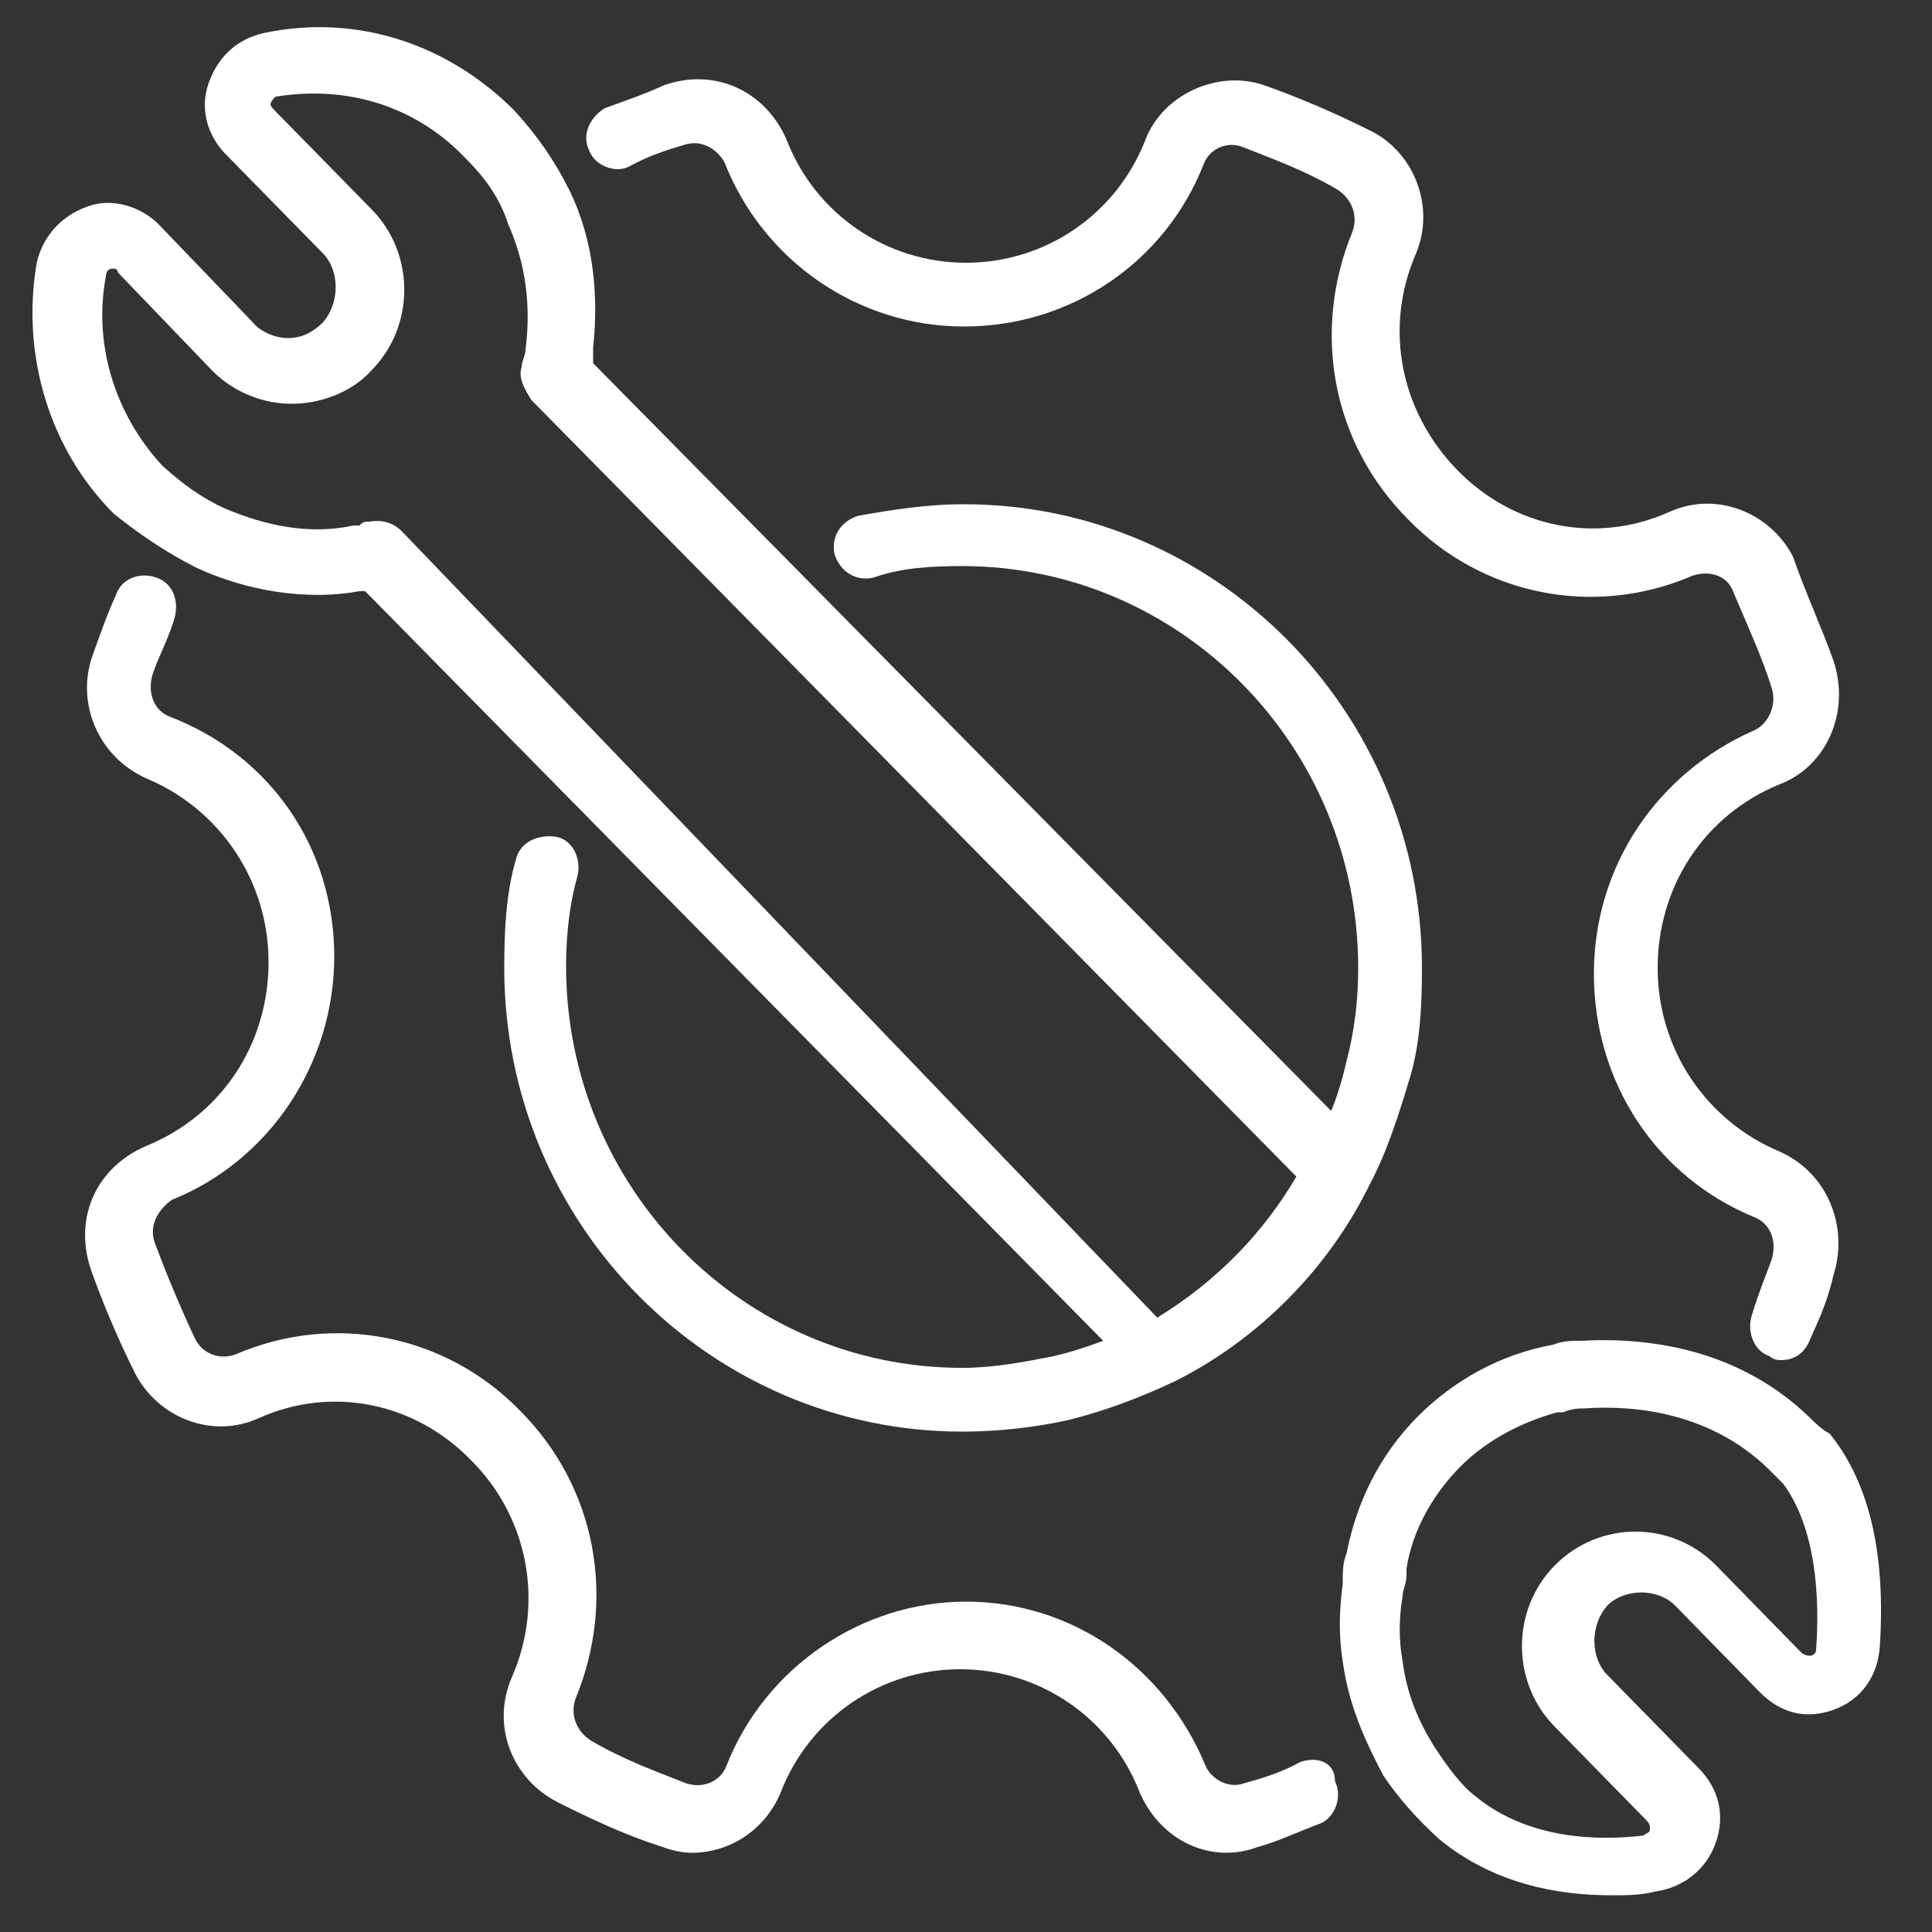
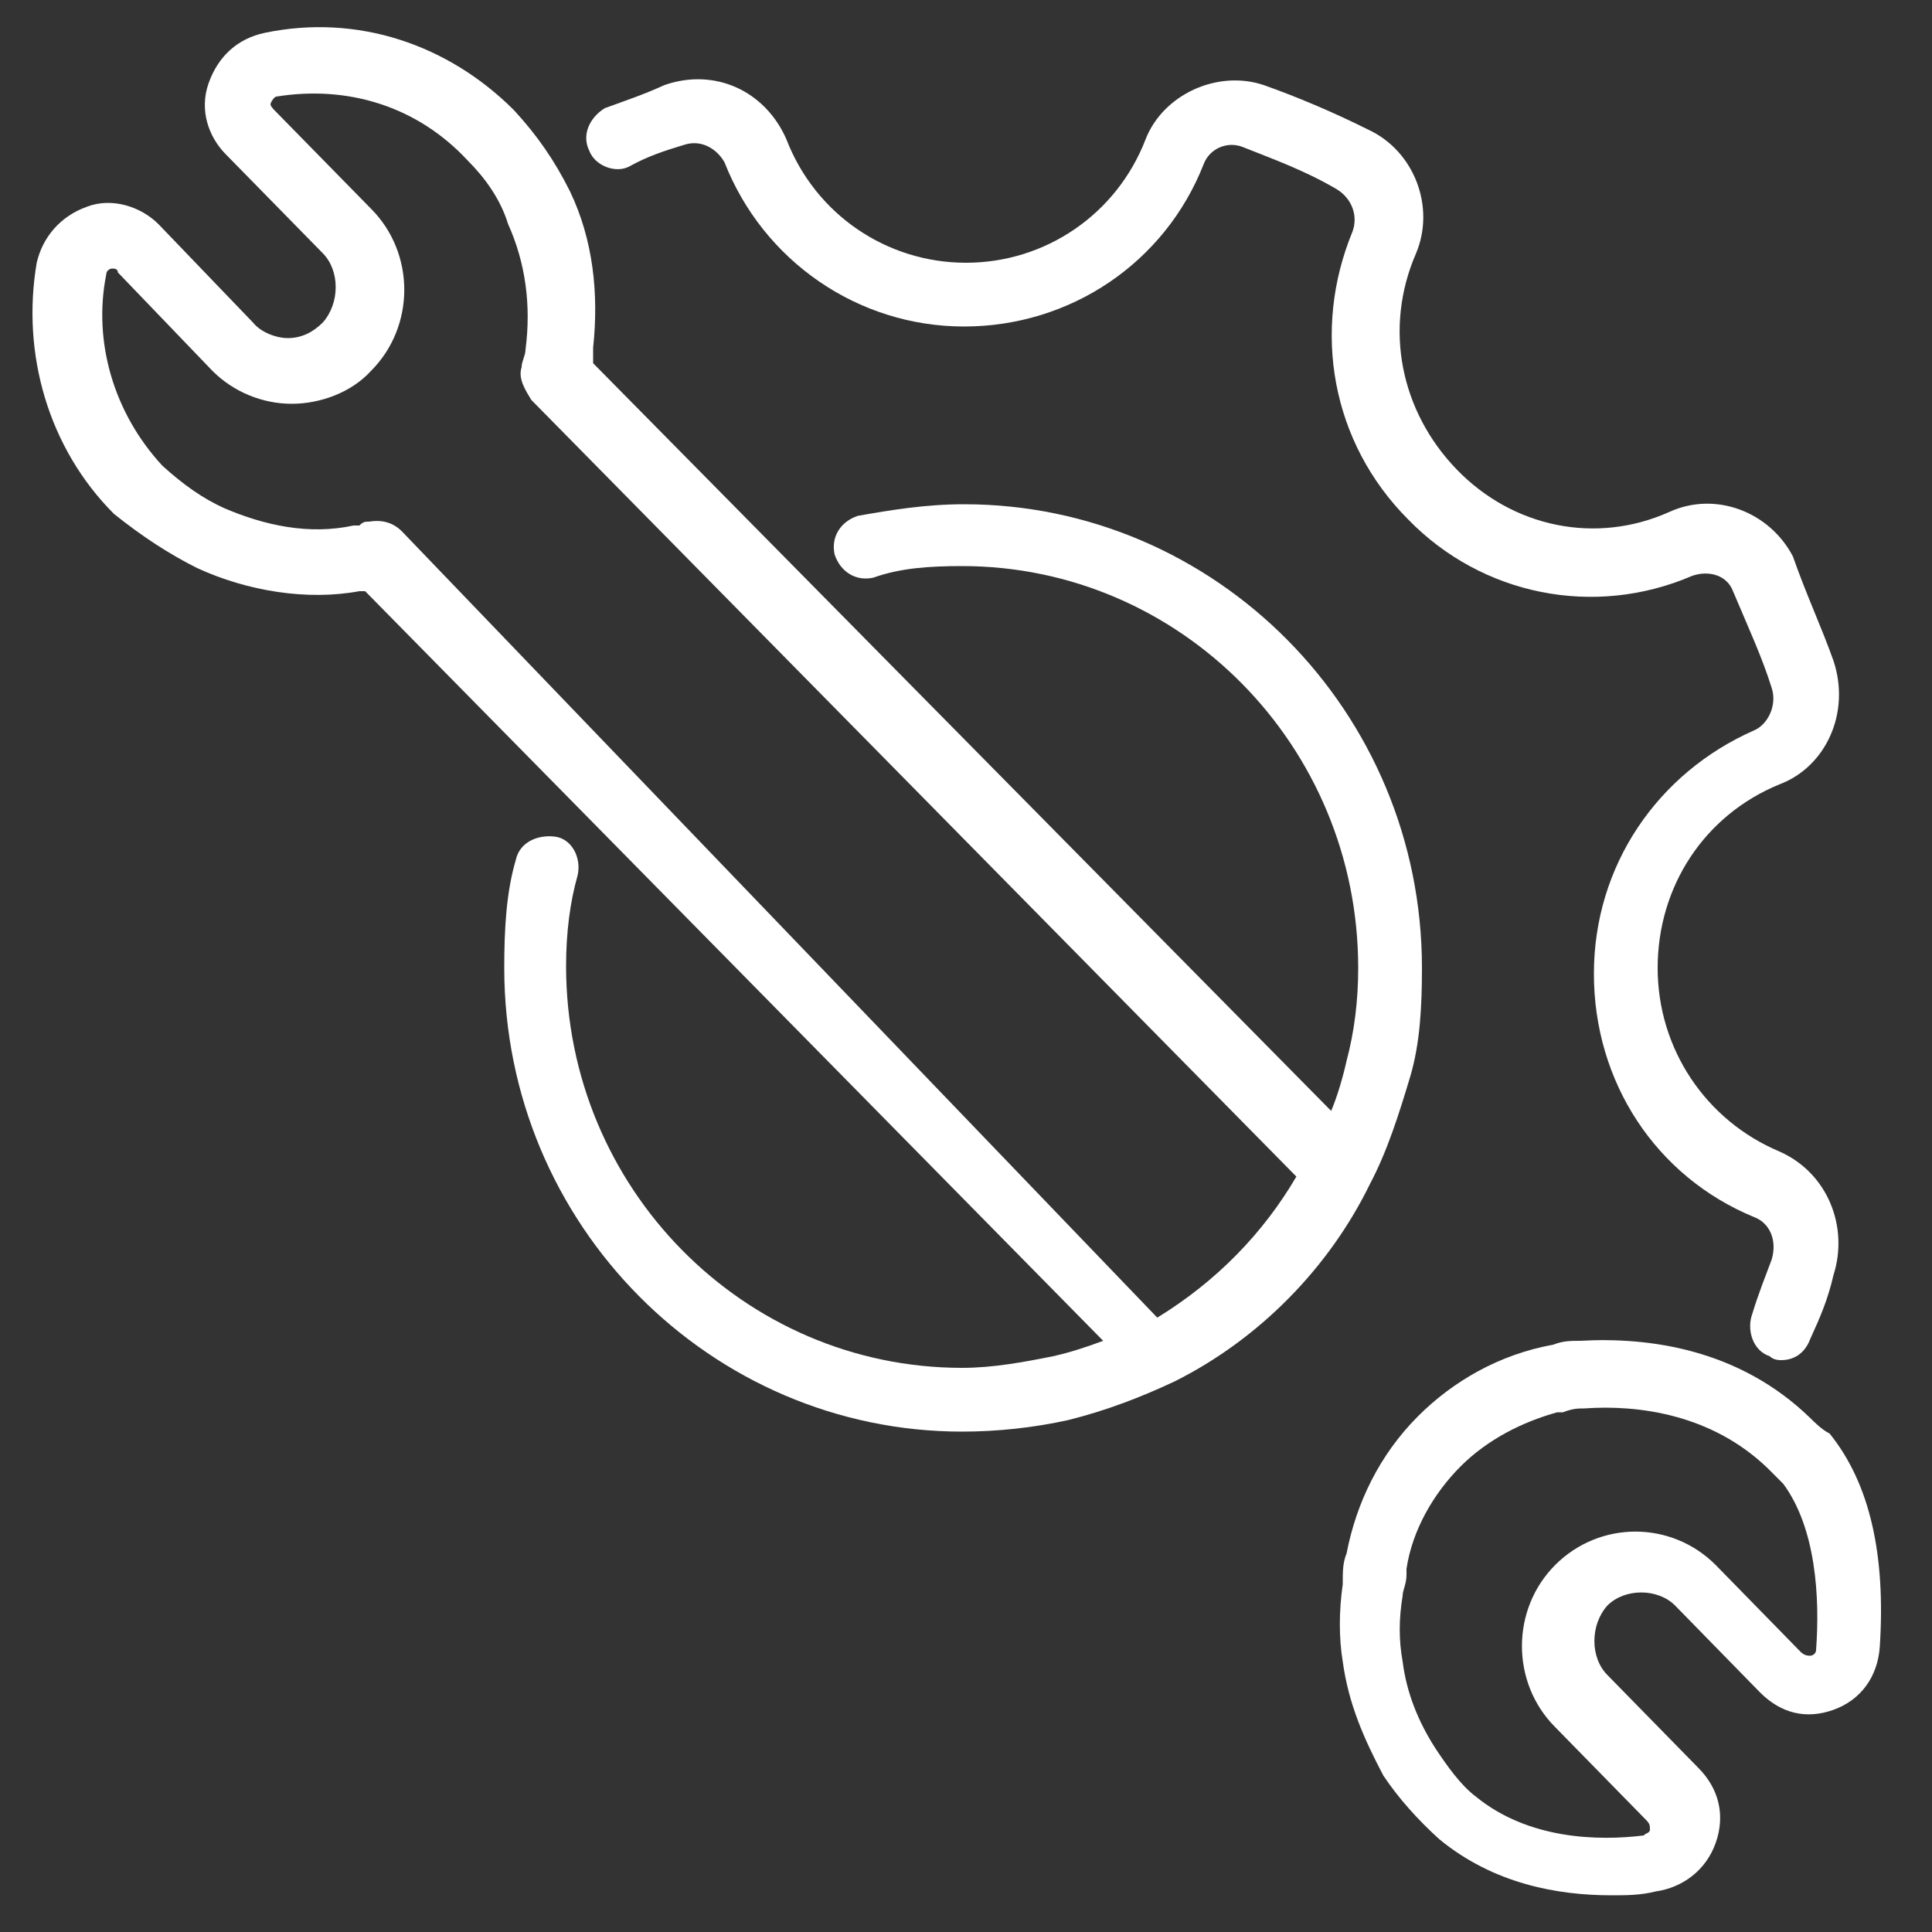
<svg xmlns="http://www.w3.org/2000/svg" version="1.1" id="Layer_1" x="0px" y="0px" viewBox="0 0 100 100" style="enable-background:new 0 0 100 100;" xml:space="preserve">
  <rect x="0" y="0" width="100" height="100" fill="#333333" stroke="none" />
  <style type="text/css">
	.st0{fill:#FFFFFF;}
</style>
  <g>
    <path class="st0" d="M93.7,73.4c-3.7-3.6-8.4-4.2-11.9-4l0,0l0,0l0,0c-0.5,0-0.9,0-1.4,0.2c-2.8,0.5-5.2,1.9-7,3.7   c-2,2-3.2,4.5-3.7,7.1c-0.2,0.5-0.2,0.9-0.2,1.6l0,0c-0.2,1.4-0.2,2.8,0,4c0.3,2.2,1.1,4,2.1,5.9c0.8,1.2,1.8,2.3,2.9,3.3   c2.8,2.3,6.1,2.9,8.9,2.9c0.8,0,1.5,0,2.3-0.2c1.4-0.2,2.6-1.1,3.1-2.5c0.5-1.4,0.2-2.8-0.9-3.9l-4.7-4.8c-0.9-0.9-0.9-2.6,0-3.6   c0.9-0.9,2.6-0.9,3.5,0l4.4,4.5c1.1,1.1,2.4,1.4,3.8,0.9c1.4-0.5,2.3-1.7,2.4-3.3c0.3-4.7-0.5-8.4-2.6-11   C94.3,74,93.9,73.6,93.7,73.4L93.7,73.4z M94,85.4c0,0.2-0.2,0.3-0.3,0.3s-0.3,0-0.5-0.2L88.8,81c-2.3-2.3-6-2.3-8.3,0   c-2.3,2.3-2.3,6.1,0,8.4l4.7,4.8c0.2,0.2,0.2,0.3,0.2,0.5c0,0.2-0.3,0.2-0.3,0.3c-2.4,0.3-6,0.2-8.7-2c-0.8-0.6-1.5-1.6-2.1-2.5   c-0.9-1.4-1.5-2.9-1.7-4.5c-0.2-1.1-0.2-2.2,0-3.4c0-0.3,0.2-0.6,0.2-1.1c0,0,0-0.2,0-0.3c0.3-2,1.4-3.9,2.8-5.3   c1.4-1.4,3.2-2.3,5-2.8c0.2,0,0.3,0,0.3,0c0.5-0.2,0.8-0.2,1.1-0.2c2.8-0.2,6.6,0.3,9.5,3.1c0.2,0.2,0.5,0.5,0.8,0.8   C94,79.1,94.2,82.7,94,85.4L94,85.4z" />
    <path class="st0" d="M10.2,29.4c2.6,1.2,5.7,1.7,8.4,1.2c0.2,0,0.3,0,0.3,0l0,0l38.2,38.8c-0.8,0.3-1.7,0.6-2.6,0.8   c-1.5,0.3-3.1,0.6-4.7,0.6c-11.3,0-20.5-9.3-20.5-20.8c0-1.7,0.2-3.3,0.6-4.7c0.2-0.9-0.3-1.9-1.2-2s-1.8,0.3-2,1.2   c-0.5,1.7-0.6,3.6-0.6,5.6c0,13.3,10.7,24,23.7,24c1.8,0,3.7-0.2,5.5-0.6c2-0.5,3.8-1.2,5.5-2c4.4-2.2,8-5.9,10.1-10.2   c0.9-1.7,1.5-3.6,2.1-5.6c0.5-1.7,0.6-3.6,0.6-5.6c0-13.3-10.7-24-23.7-24c-2,0-3.8,0.3-5.5,0.6c-0.9,0.3-1.4,1.1-1.2,2   c0.3,0.9,1.1,1.4,2,1.2c1.4-0.5,2.9-0.6,4.6-0.6c11.3,0,20.5,9.3,20.5,20.8c0,1.7-0.2,3.3-0.6,4.8c-0.2,0.9-0.5,1.9-0.8,2.6   L30.7,18.8c0-0.2,0-0.5,0-0.8c0.3-2.8,0-5.6-1.2-8.1c-0.8-1.6-1.7-2.9-2.9-4.2c-3.4-3.4-8.1-5-12.9-4c-1.4,0.3-2.4,1.2-2.9,2.6   c-0.5,1.4,0,2.8,0.9,3.7l5,5.1c0.9,0.9,0.9,2.6,0,3.6c-0.5,0.5-1.1,0.8-1.8,0.8c-0.6,0-1.4-0.3-1.8-0.8l-4.9-5.1   c-0.9-0.9-2.4-1.4-3.7-0.9c-1.4,0.5-2.3,1.6-2.6,2.9c-0.8,4.7,0.6,9.6,4,13C7.4,27.8,8.8,28.7,10.2,29.4L10.2,29.4z M5.5,14.2   c0-0.2,0.2-0.3,0.3-0.3s0.3,0,0.3,0.2l4.9,5.1c1.1,1.1,2.6,1.7,4.1,1.7s3.1-0.6,4.1-1.7c2.3-2.3,2.3-6.1,0-8.4l-5-5.1   c0,0-0.2-0.2-0.2-0.3S14.2,5,14.3,5c3.7-0.6,7.3,0.5,9.9,3.3c0.9,0.9,1.7,2,2.1,3.3c0.9,2,1.2,4.2,0.9,6.5c0,0.3-0.2,0.6-0.2,0.9   c-0.2,0.6,0.2,1.2,0.5,1.7l39.6,40.2c-1.7,2.9-4.1,5.4-7.2,7.3L20.8,27.5c-0.5-0.5-1.1-0.6-1.7-0.5c-0.2,0-0.3,0-0.5,0.2   c-0.2,0-0.2,0-0.3,0l0,0c-2.3,0.5-4.6,0-6.7-0.9c-1.1-0.5-2.1-1.2-3.2-2.2C5.9,21.4,4.8,17.7,5.5,14.2L5.5,14.2z" />
    <path class="st0" d="M70.8,6.7C69,5.8,67.1,5,65.4,4.4c-2.4-0.8-5.2,0.5-6.1,2.8c-1.5,3.9-5.2,6.4-9.3,6.4s-7.8-2.5-9.3-6.4   c-1.1-2.5-3.7-3.7-6.3-2.8c-1.1,0.5-2,0.8-3.1,1.2c-0.8,0.5-1.2,1.4-0.8,2.2c0.3,0.8,1.4,1.2,2.1,0.8c0.9-0.5,1.8-0.8,2.8-1.1   c0.9-0.3,1.7,0.2,2.1,0.9c2,5.1,6.9,8.5,12.4,8.5s10.4-3.3,12.4-8.4c0.3-0.8,1.2-1.2,2-0.9c1.5,0.6,3.2,1.2,4.9,2.2   c0.8,0.5,1.1,1.4,0.8,2.2c-2.1,5.1-1.1,10.9,2.9,14.9c3.8,3.9,9.6,5.1,14.7,2.9c0.9-0.3,1.8,0,2.1,0.8c0.8,1.9,1.5,3.4,2,5   c0.3,0.9-0.2,1.9-0.9,2.2c-5,2.2-8.3,7-8.3,12.6s3.2,10.5,8.3,12.6c0.8,0.3,1.2,1.2,0.9,2.2C91.4,66,91,67,90.7,68   c-0.3,0.8,0,1.9,0.9,2.2c0.2,0.2,0.5,0.2,0.6,0.2c0.6,0,1.2-0.3,1.5-1.1c0.5-1.1,0.9-2,1.2-3.3c0.8-2.5-0.3-5.3-2.8-6.4   c-3.8-1.6-6.3-5.3-6.3-9.5c0-4.2,2.4-7.9,6.3-9.5c2.4-0.9,3.7-3.7,2.8-6.4c-0.6-1.7-1.4-3.4-2.1-5.4c-1.2-2.3-4-3.4-6.4-2.3   c-3.8,1.7-8.1,0.8-11-2.2s-3.8-7.3-2.1-11.2C74.3,10.7,73.2,7.8,70.8,6.7L70.8,6.7z" />
-     <path class="st0" d="M67.3,91.2c-0.9,0.5-1.8,0.8-2.9,1.1c-0.8,0.3-1.7-0.2-2-0.9c-2.1-5.1-6.9-8.5-12.4-8.5   c-5.4,0-10.4,3.4-12.4,8.5c-0.3,0.8-1.2,1.2-2.1,0.9c-1.5-0.6-3.2-1.2-4.9-2.2c-0.8-0.5-1.1-1.4-0.8-2.2c2.1-5.1,1.1-10.9-2.9-14.9   c-3.8-3.9-9.6-5.1-14.7-2.9c-0.8,0.3-1.7,0-2.1-0.8c-0.8-1.7-1.5-3.4-2.1-5c-0.3-0.9,0.2-1.7,0.9-2.2c5-2,8.4-7,8.4-12.6   S14,39.1,8.8,37.1c-0.8-0.3-1.2-1.2-0.9-2.2C8.2,34,8.7,33.1,9,32.1c0.3-0.9,0-1.9-0.9-2.2c-0.8-0.3-1.8,0-2.1,0.9   c-0.5,1.1-0.8,2-1.2,3.1c-0.9,2.5,0.3,5.3,2.8,6.4c3.8,1.6,6.3,5.3,6.3,9.5c0,4.2-2.4,7.9-6.3,9.5C5,60.4,3.8,63,4.7,65.7   c0.6,1.7,1.4,3.6,2.3,5.4c1.2,2.3,4,3.4,6.4,2.3c3.8-1.7,8.1-0.8,11,2.2c2.9,2.9,3.8,7.3,2.1,11.2c-1.1,2.5,0,5.3,2.4,6.5   c1.8,0.9,3.5,1.7,5.4,2.3c0.5,0.2,1.1,0.3,1.5,0.3c2,0,3.8-1.2,4.6-3.1c1.5-3.9,5.2-6.4,9.3-6.4c4.1,0,7.8,2.5,9.3,6.4   c1.1,2.5,3.7,3.7,6.1,2.8c1.1-0.3,2.1-0.8,3.2-1.2c0.8-0.3,1.2-1.4,0.8-2.2C69.1,91.2,68.2,90.9,67.3,91.2L67.3,91.2z" />
  </g>
</svg>